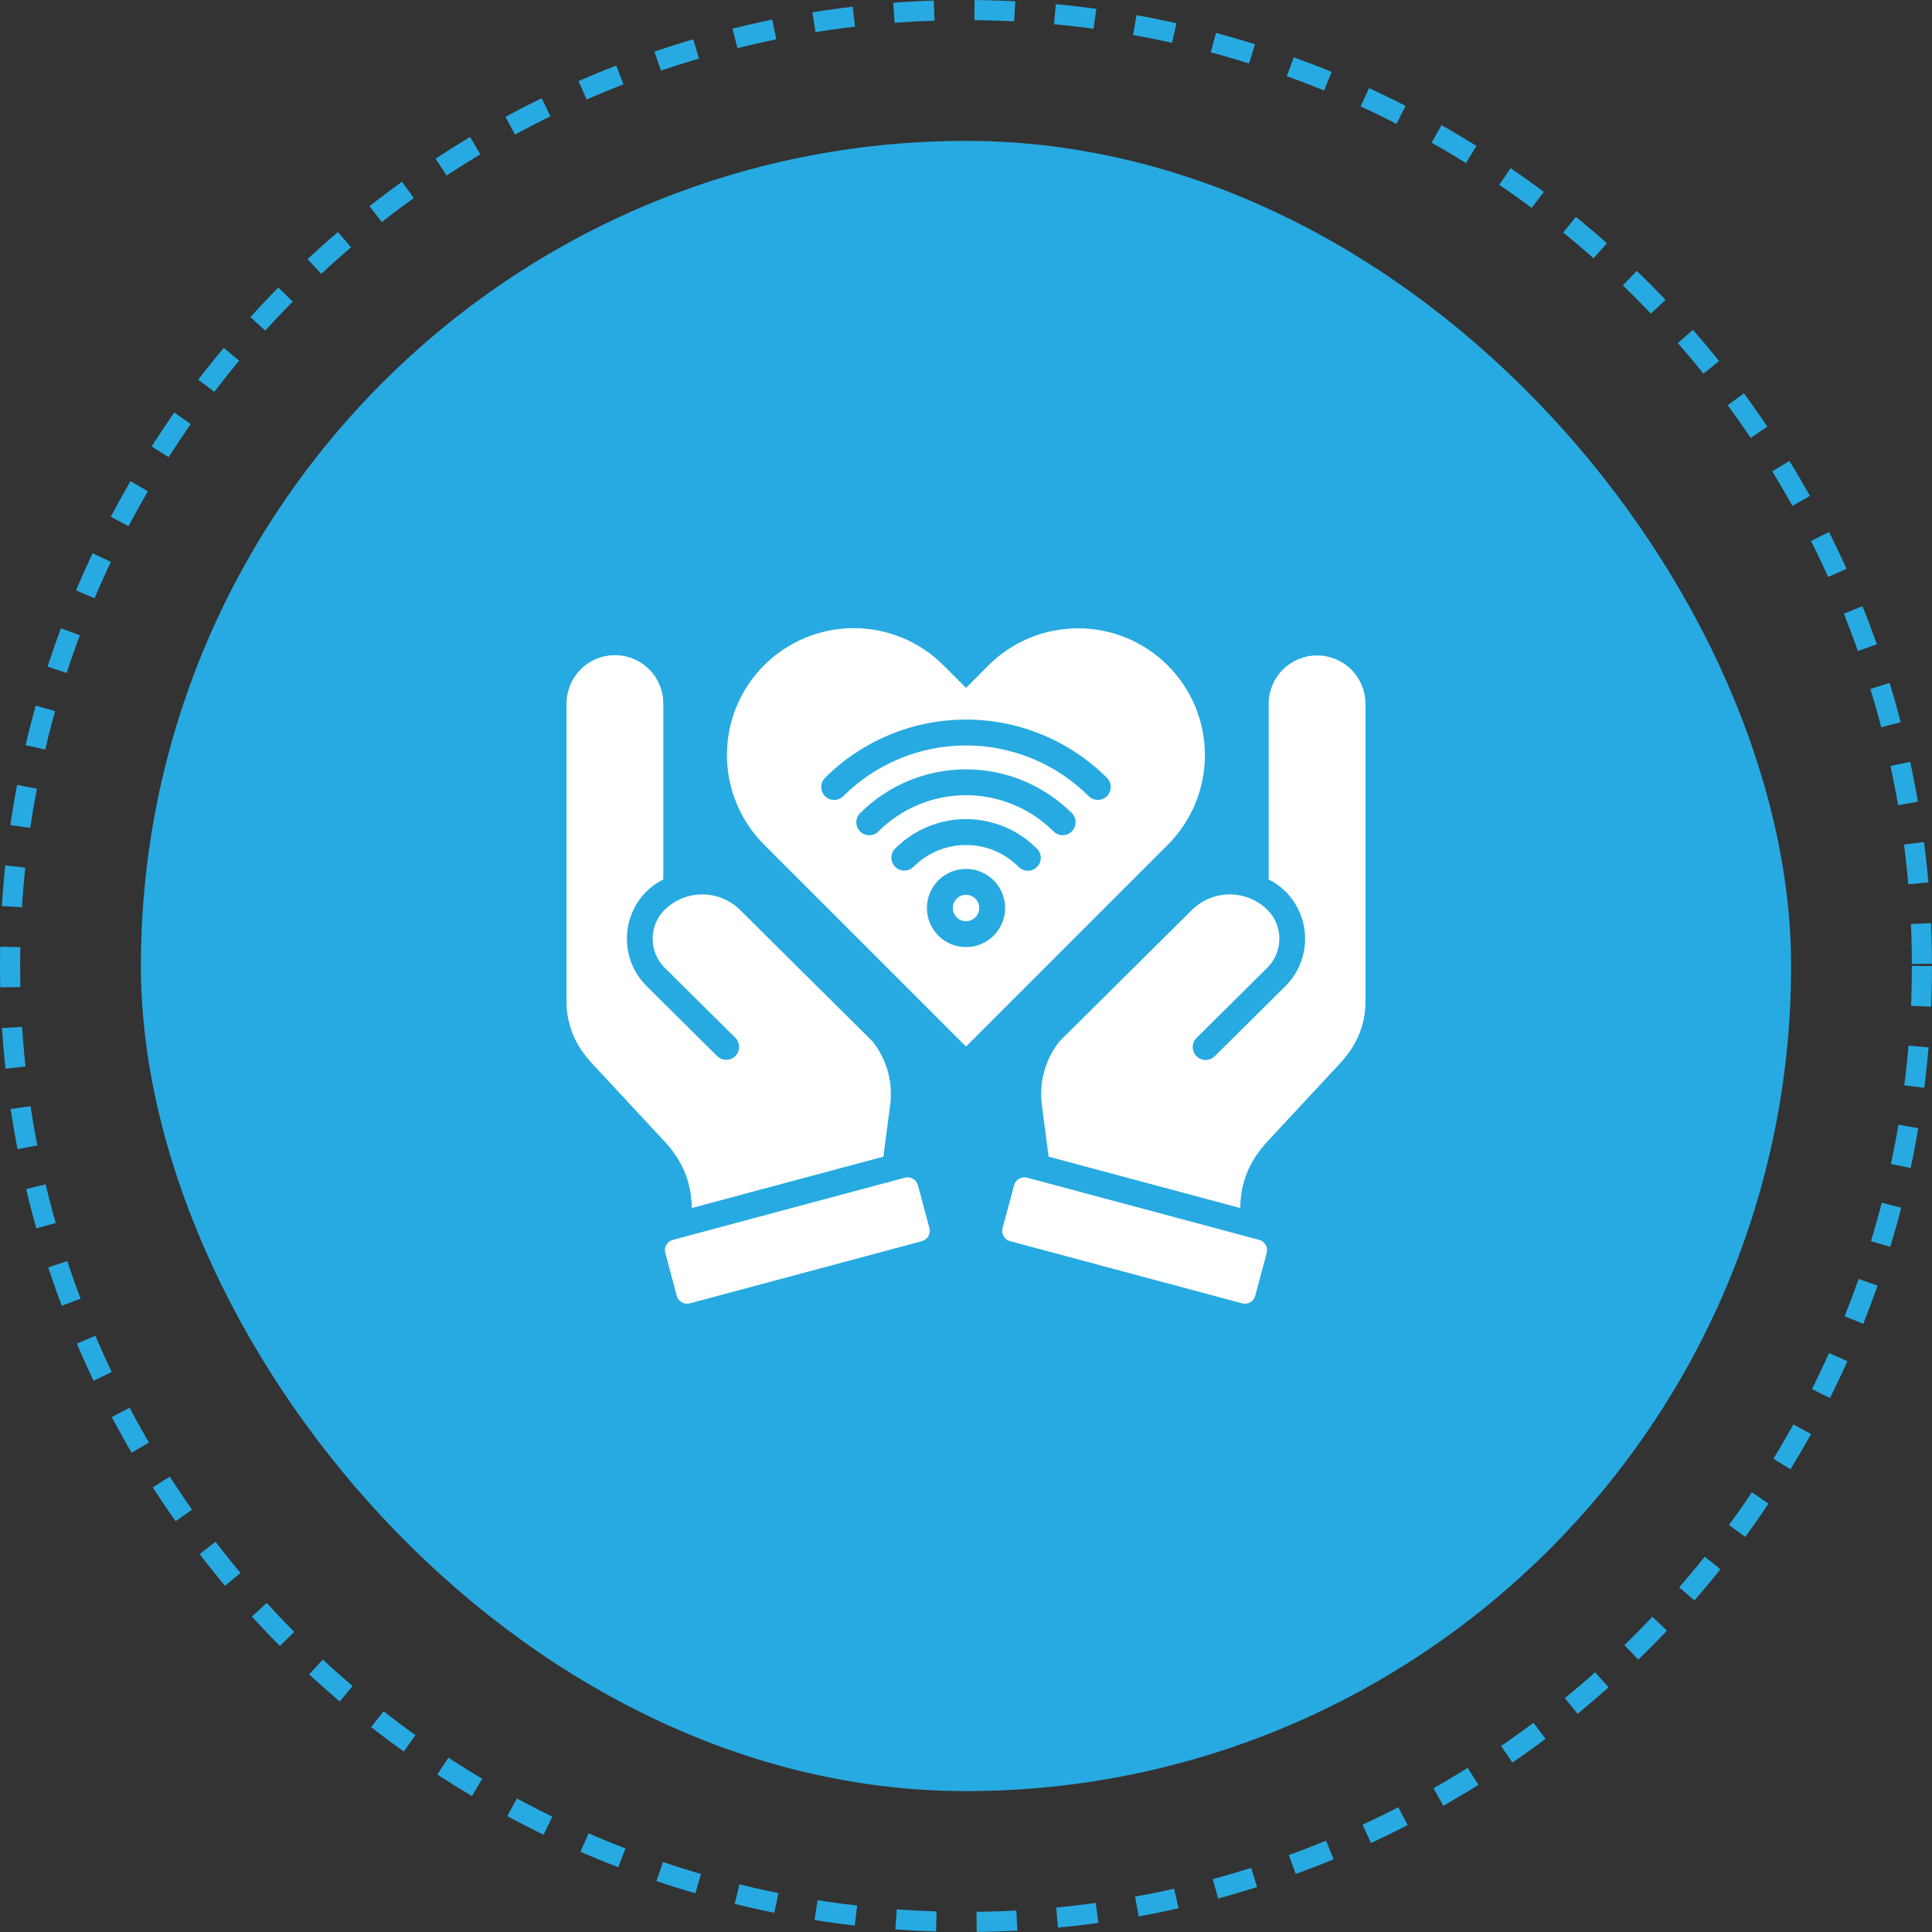
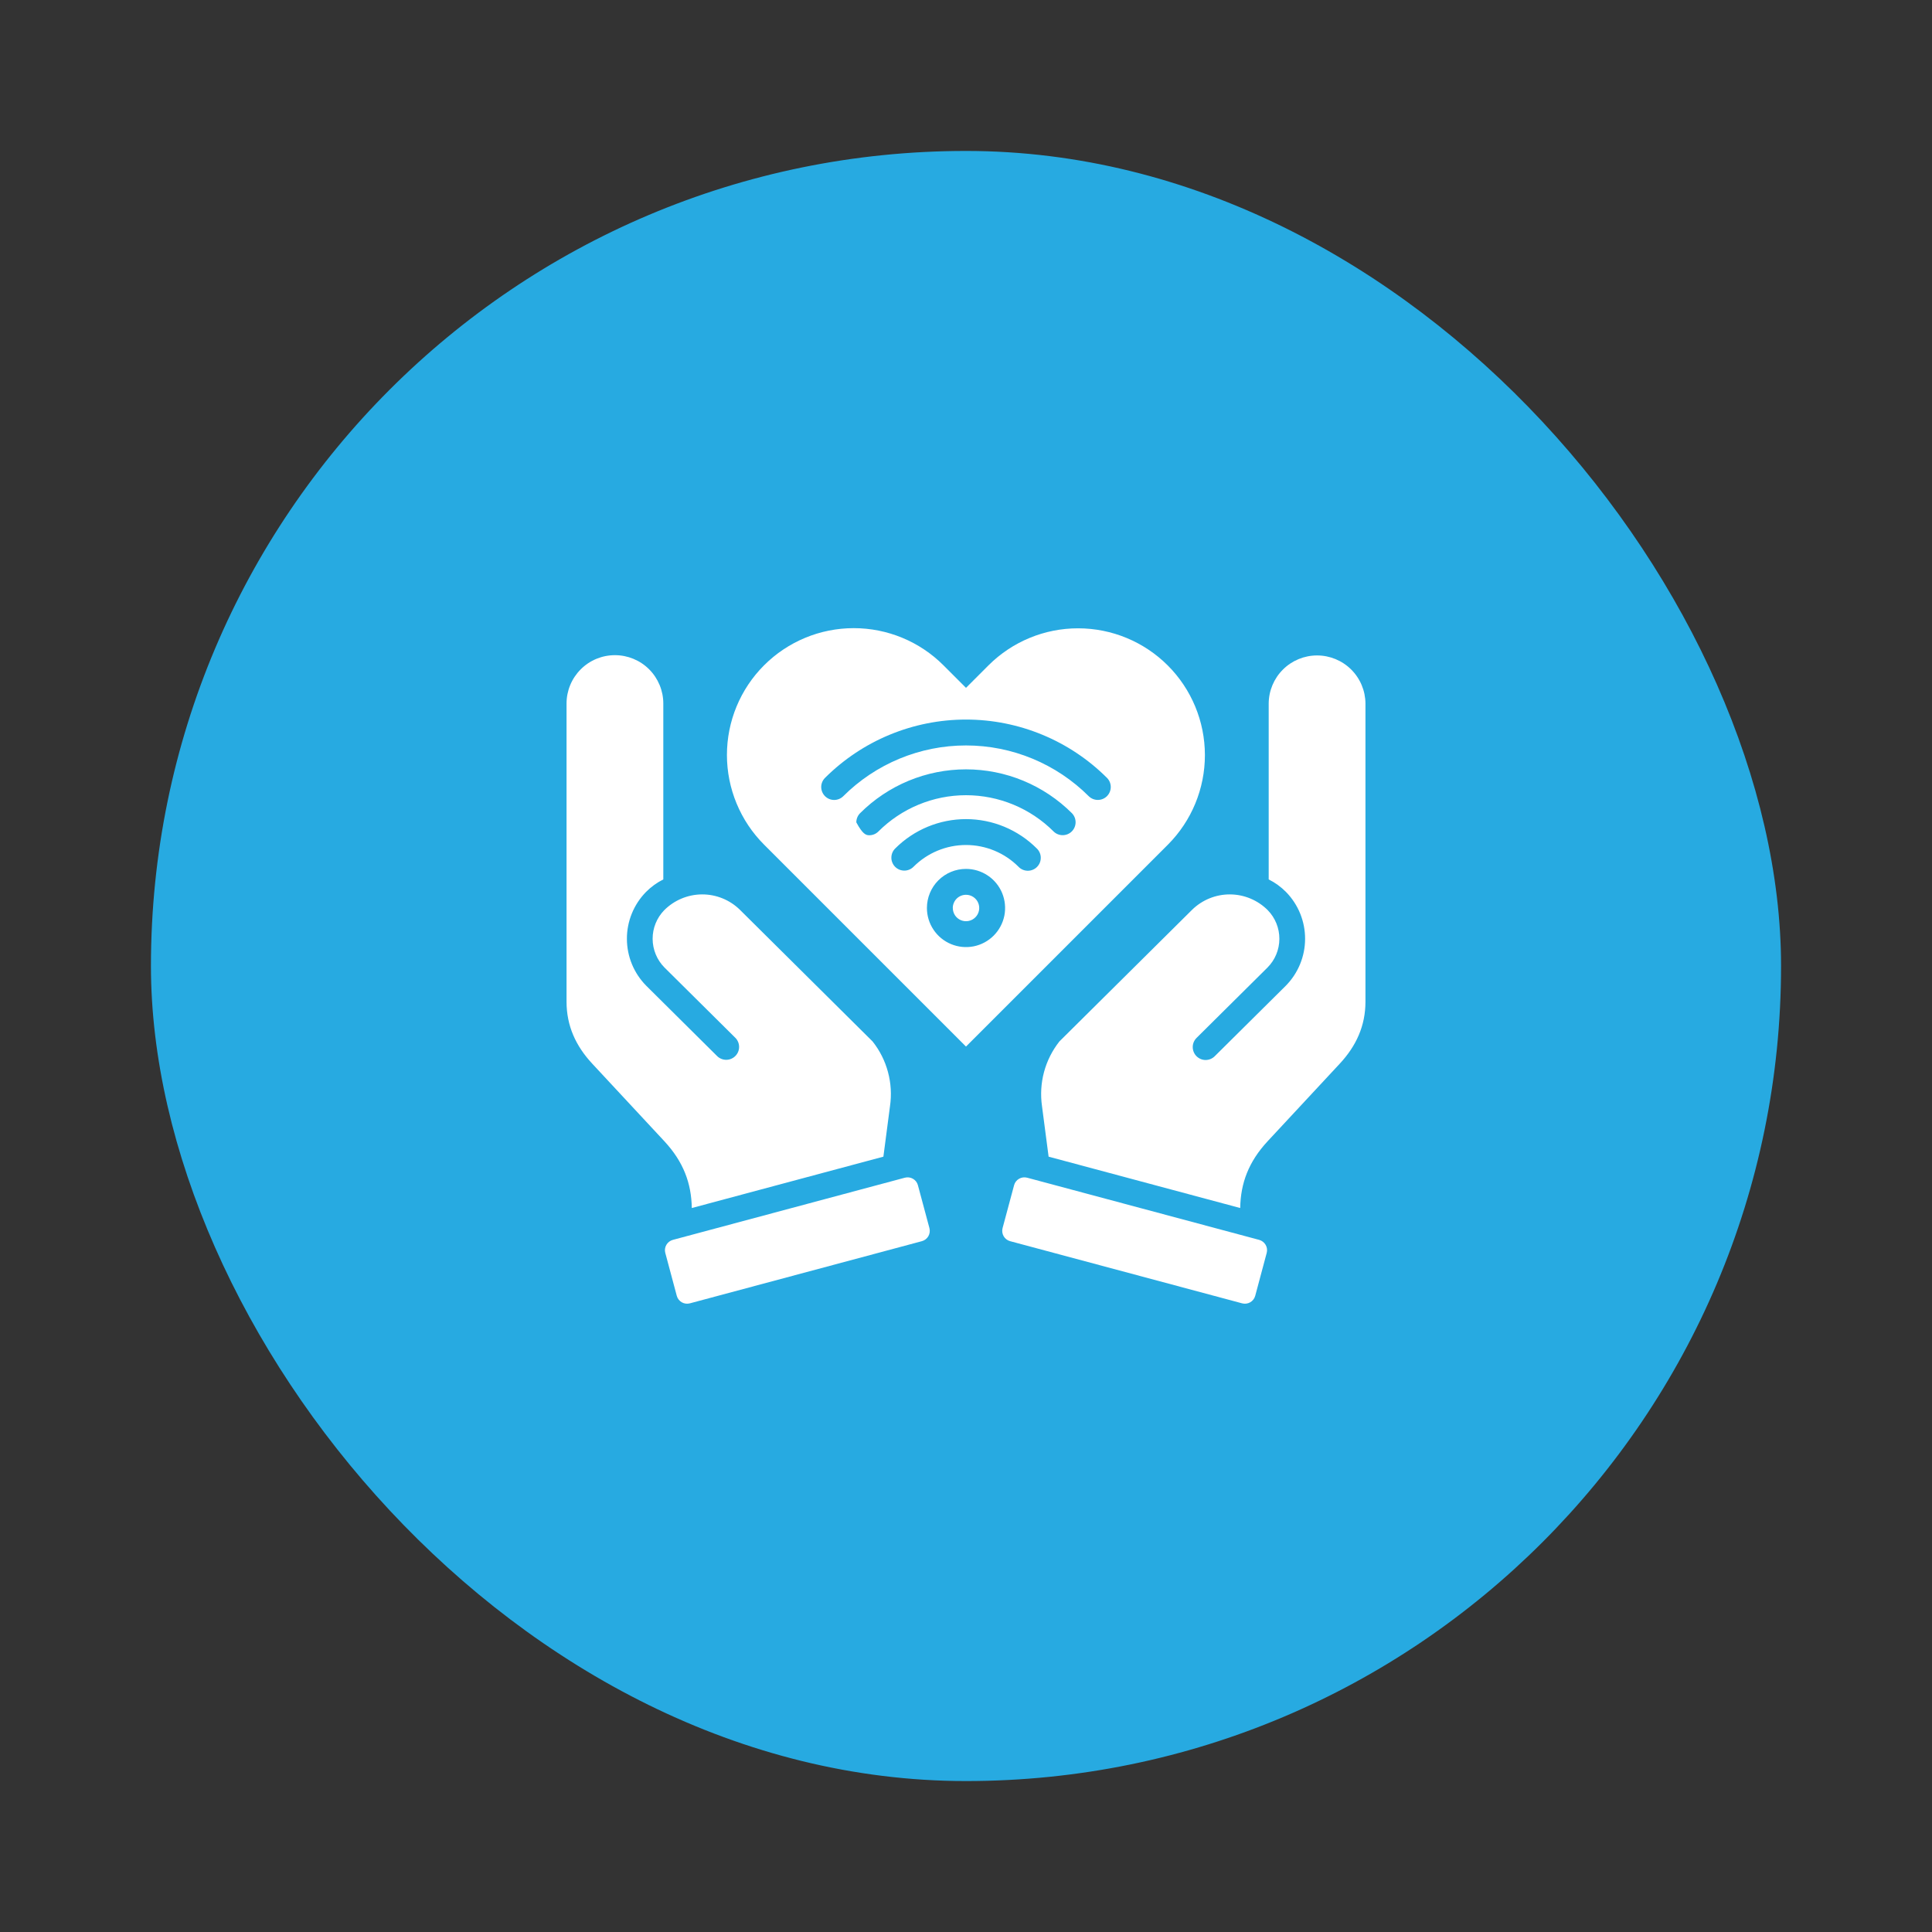
<svg xmlns="http://www.w3.org/2000/svg" width="70" height="70" viewBox="0 0 70 70" fill="none">
  <rect x="0" y="0" width="70" height="70" fill="#333333" stroke="none" />
-   <circle cx="35" cy="35" r="34.635" stroke="#27AAE1" stroke-width="0.729" stroke-dasharray="1.46 1.46" />
  <rect x="5.469" y="5.469" width="59.062" height="59.062" rx="29.531" fill="#27AAE1" />
-   <rect x="5.469" y="5.469" width="59.062" height="59.062" rx="29.531" stroke="#27AAE1" stroke-width="0.729" />
-   <path fill-rule="evenodd" clip-rule="evenodd" d="M35.818 24.104C36.68 23.245 37.848 22.763 39.065 22.765C40.282 22.766 41.449 23.25 42.31 24.11C43.171 24.971 43.655 26.138 43.656 27.355C43.657 28.573 43.175 29.741 42.316 30.603C39.877 33.042 37.439 35.481 35 37.919L27.684 30.603C27.257 30.176 26.919 29.67 26.688 29.112C26.457 28.555 26.338 27.957 26.338 27.354C26.338 26.135 26.822 24.966 27.684 24.105C28.546 23.243 29.714 22.759 30.933 22.759C32.152 22.759 33.321 23.243 34.182 24.104L35 24.922L35.818 24.104L35.818 24.104ZM37.214 42.67L45.623 44.923C45.721 44.95 45.805 45.015 45.856 45.103C45.908 45.192 45.922 45.297 45.895 45.396L45.479 46.95C45.452 47.049 45.388 47.133 45.299 47.184C45.21 47.235 45.105 47.249 45.006 47.223L36.598 44.97C36.499 44.943 36.415 44.878 36.364 44.79C36.313 44.701 36.299 44.596 36.325 44.497L36.742 42.943C36.768 42.844 36.833 42.76 36.922 42.709C37.01 42.658 37.115 42.644 37.214 42.67ZM44.935 43.769C44.949 42.875 45.237 42.094 45.929 41.349L48.543 38.538C49.138 37.898 49.473 37.167 49.473 36.293V25.49C49.47 25.027 49.284 24.584 48.956 24.258C48.627 23.931 48.183 23.748 47.72 23.748C47.257 23.748 46.813 23.931 46.484 24.258C46.156 24.584 45.97 25.027 45.967 25.49V31.863C46.2 31.979 46.411 32.132 46.594 32.317C47.04 32.772 47.289 33.384 47.286 34.021C47.284 34.658 47.031 35.268 46.582 35.72L44.015 38.266C43.972 38.31 43.92 38.345 43.863 38.369C43.806 38.393 43.745 38.405 43.683 38.406C43.622 38.406 43.56 38.394 43.503 38.37C43.446 38.346 43.395 38.311 43.351 38.268C43.307 38.224 43.273 38.172 43.25 38.115C43.226 38.057 43.215 37.996 43.215 37.934C43.215 37.873 43.228 37.812 43.252 37.755C43.277 37.698 43.312 37.646 43.356 37.603L45.923 35.057C46.198 34.781 46.353 34.408 46.354 34.018C46.356 33.629 46.204 33.254 45.932 32.976C45.569 32.613 45.077 32.408 44.563 32.406C44.05 32.404 43.556 32.605 43.19 32.965L38.385 37.732C38.126 38.06 37.936 38.437 37.827 38.841C37.719 39.244 37.694 39.666 37.754 40.08L37.993 41.908L44.936 43.769H44.935ZM32.786 42.67L24.378 44.923C24.279 44.95 24.195 45.015 24.144 45.103C24.092 45.192 24.078 45.297 24.105 45.396L24.521 46.95C24.548 47.049 24.613 47.133 24.701 47.184C24.79 47.235 24.895 47.249 24.994 47.223L33.402 44.97C33.501 44.943 33.585 44.878 33.636 44.79C33.687 44.701 33.701 44.596 33.675 44.497L33.258 42.943C33.232 42.844 33.167 42.76 33.078 42.709C32.99 42.658 32.885 42.644 32.786 42.67ZM25.065 43.769L32.007 41.908L32.246 40.08C32.307 39.666 32.282 39.245 32.173 38.841C32.065 38.437 31.875 38.06 31.615 37.733L26.81 32.965C26.444 32.605 25.951 32.404 25.437 32.406C24.924 32.408 24.432 32.613 24.068 32.976C23.796 33.255 23.644 33.629 23.646 34.018C23.648 34.408 23.803 34.781 24.077 35.057L26.644 37.603C26.731 37.691 26.779 37.809 26.779 37.933C26.779 38.056 26.73 38.174 26.643 38.261C26.556 38.349 26.438 38.398 26.315 38.399C26.192 38.4 26.073 38.352 25.985 38.266L23.419 35.72C22.969 35.268 22.716 34.658 22.714 34.021C22.711 33.384 22.96 32.772 23.406 32.317C23.589 32.133 23.8 31.979 24.033 31.863V25.49C24.033 25.026 23.848 24.58 23.52 24.251C23.191 23.922 22.745 23.738 22.28 23.738C21.815 23.738 21.369 23.922 21.041 24.251C20.712 24.58 20.527 25.025 20.527 25.49V36.293C20.527 37.167 20.862 37.898 21.457 38.538L24.071 41.349C24.763 42.094 25.051 42.875 25.065 43.769ZM30.549 28.852C31.73 27.672 33.331 27.009 35 27.009C36.67 27.009 38.271 27.672 39.451 28.852C39.54 28.938 39.658 28.984 39.781 28.983C39.904 28.982 40.021 28.933 40.108 28.846C40.194 28.759 40.244 28.642 40.245 28.519C40.246 28.396 40.199 28.278 40.114 28.19C39.443 27.518 38.645 26.985 37.768 26.622C36.89 26.258 35.95 26.071 35 26.071C34.05 26.071 33.11 26.258 32.232 26.622C31.355 26.985 30.558 27.518 29.886 28.19C29.801 28.278 29.753 28.396 29.754 28.519C29.756 28.642 29.805 28.76 29.892 28.847C29.979 28.934 30.096 28.983 30.219 28.984C30.342 28.985 30.46 28.938 30.549 28.852H30.549ZM33.584 32.898C33.584 33.179 33.667 33.453 33.823 33.685C33.978 33.918 34.2 34.1 34.459 34.207C34.717 34.314 35.002 34.342 35.277 34.288C35.552 34.233 35.804 34.098 36.002 33.9C36.2 33.702 36.335 33.449 36.39 33.175C36.444 32.9 36.416 32.615 36.309 32.356C36.202 32.097 36.02 31.876 35.787 31.721C35.554 31.565 35.28 31.482 35 31.482C34.624 31.482 34.264 31.631 33.998 31.897C33.733 32.163 33.584 32.523 33.584 32.898H33.584ZM34.522 32.898C34.522 32.993 34.55 33.086 34.602 33.165C34.655 33.243 34.73 33.305 34.817 33.341C34.905 33.377 35.001 33.387 35.094 33.368C35.187 33.35 35.272 33.304 35.339 33.237C35.406 33.17 35.452 33.085 35.47 32.992C35.489 32.899 35.479 32.802 35.443 32.715C35.407 32.627 35.345 32.553 35.266 32.5C35.187 32.448 35.095 32.419 35 32.42C34.937 32.42 34.875 32.432 34.817 32.456C34.759 32.48 34.706 32.515 34.661 32.56C34.617 32.604 34.582 32.657 34.558 32.715C34.533 32.773 34.521 32.836 34.521 32.898H34.522ZM33.1 31.403C33.604 30.899 34.288 30.616 35 30.616C35.713 30.616 36.397 30.899 36.901 31.403C36.944 31.449 36.996 31.485 37.053 31.51C37.111 31.535 37.172 31.548 37.235 31.549C37.297 31.55 37.359 31.538 37.417 31.514C37.475 31.491 37.528 31.456 37.572 31.412C37.616 31.367 37.651 31.315 37.675 31.257C37.698 31.199 37.71 31.137 37.709 31.074C37.709 31.011 37.695 30.95 37.67 30.892C37.645 30.835 37.609 30.783 37.563 30.74C37.227 30.404 36.827 30.137 36.387 29.954C35.947 29.772 35.476 29.678 35 29.678C34.524 29.678 34.053 29.772 33.613 29.954C33.173 30.137 32.773 30.404 32.437 30.74C32.392 30.784 32.357 30.835 32.333 30.892C32.309 30.949 32.296 31.011 32.296 31.073C32.295 31.135 32.307 31.196 32.331 31.253C32.354 31.311 32.389 31.363 32.433 31.407C32.477 31.451 32.529 31.485 32.586 31.509C32.644 31.532 32.705 31.544 32.767 31.544C32.829 31.544 32.89 31.531 32.947 31.507C33.005 31.483 33.056 31.447 33.1 31.403L33.1 31.403ZM31.824 30.128C32.666 29.286 33.809 28.812 35 28.812C36.191 28.812 37.334 29.286 38.176 30.128C38.264 30.214 38.383 30.261 38.506 30.26C38.629 30.259 38.747 30.21 38.834 30.123C38.921 30.036 38.97 29.918 38.971 29.795C38.972 29.672 38.924 29.553 38.839 29.465C38.334 28.961 37.736 28.561 37.077 28.288C36.419 28.015 35.713 27.875 35 27.875C34.287 27.875 33.581 28.015 32.922 28.288C32.264 28.561 31.665 28.961 31.161 29.465C31.074 29.553 31.026 29.672 31.026 29.796C31.026 29.92 31.076 30.038 31.163 30.126C31.251 30.213 31.369 30.263 31.493 30.263C31.617 30.264 31.736 30.215 31.824 30.128Z" fill="white" />
+   <path fill-rule="evenodd" clip-rule="evenodd" d="M35.818 24.104C36.68 23.245 37.848 22.763 39.065 22.765C40.282 22.766 41.449 23.25 42.31 24.11C43.171 24.971 43.655 26.138 43.656 27.355C43.657 28.573 43.175 29.741 42.316 30.603C39.877 33.042 37.439 35.481 35 37.919L27.684 30.603C27.257 30.176 26.919 29.67 26.688 29.112C26.457 28.555 26.338 27.957 26.338 27.354C26.338 26.135 26.822 24.966 27.684 24.105C28.546 23.243 29.714 22.759 30.933 22.759C32.152 22.759 33.321 23.243 34.182 24.104L35 24.922L35.818 24.104L35.818 24.104ZM37.214 42.67L45.623 44.923C45.721 44.95 45.805 45.015 45.856 45.103C45.908 45.192 45.922 45.297 45.895 45.396L45.479 46.95C45.452 47.049 45.388 47.133 45.299 47.184C45.21 47.235 45.105 47.249 45.006 47.223L36.598 44.97C36.499 44.943 36.415 44.878 36.364 44.79C36.313 44.701 36.299 44.596 36.325 44.497L36.742 42.943C36.768 42.844 36.833 42.76 36.922 42.709C37.01 42.658 37.115 42.644 37.214 42.67ZM44.935 43.769C44.949 42.875 45.237 42.094 45.929 41.349L48.543 38.538C49.138 37.898 49.473 37.167 49.473 36.293V25.49C49.47 25.027 49.284 24.584 48.956 24.258C48.627 23.931 48.183 23.748 47.72 23.748C47.257 23.748 46.813 23.931 46.484 24.258C46.156 24.584 45.97 25.027 45.967 25.49V31.863C46.2 31.979 46.411 32.132 46.594 32.317C47.04 32.772 47.289 33.384 47.286 34.021C47.284 34.658 47.031 35.268 46.582 35.72L44.015 38.266C43.972 38.31 43.92 38.345 43.863 38.369C43.806 38.393 43.745 38.405 43.683 38.406C43.622 38.406 43.56 38.394 43.503 38.37C43.446 38.346 43.395 38.311 43.351 38.268C43.307 38.224 43.273 38.172 43.25 38.115C43.226 38.057 43.215 37.996 43.215 37.934C43.215 37.873 43.228 37.812 43.252 37.755C43.277 37.698 43.312 37.646 43.356 37.603L45.923 35.057C46.198 34.781 46.353 34.408 46.354 34.018C46.356 33.629 46.204 33.254 45.932 32.976C45.569 32.613 45.077 32.408 44.563 32.406C44.05 32.404 43.556 32.605 43.19 32.965L38.385 37.732C38.126 38.06 37.936 38.437 37.827 38.841C37.719 39.244 37.694 39.666 37.754 40.08L37.993 41.908L44.936 43.769H44.935ZM32.786 42.67L24.378 44.923C24.279 44.95 24.195 45.015 24.144 45.103C24.092 45.192 24.078 45.297 24.105 45.396L24.521 46.95C24.548 47.049 24.613 47.133 24.701 47.184C24.79 47.235 24.895 47.249 24.994 47.223L33.402 44.97C33.501 44.943 33.585 44.878 33.636 44.79C33.687 44.701 33.701 44.596 33.675 44.497L33.258 42.943C33.232 42.844 33.167 42.76 33.078 42.709C32.99 42.658 32.885 42.644 32.786 42.67ZM25.065 43.769L32.007 41.908L32.246 40.08C32.307 39.666 32.282 39.245 32.173 38.841C32.065 38.437 31.875 38.06 31.615 37.733L26.81 32.965C26.444 32.605 25.951 32.404 25.437 32.406C24.924 32.408 24.432 32.613 24.068 32.976C23.796 33.255 23.644 33.629 23.646 34.018C23.648 34.408 23.803 34.781 24.077 35.057L26.644 37.603C26.731 37.691 26.779 37.809 26.779 37.933C26.779 38.056 26.73 38.174 26.643 38.261C26.556 38.349 26.438 38.398 26.315 38.399C26.192 38.4 26.073 38.352 25.985 38.266L23.419 35.72C22.969 35.268 22.716 34.658 22.714 34.021C22.711 33.384 22.96 32.772 23.406 32.317C23.589 32.133 23.8 31.979 24.033 31.863V25.49C24.033 25.026 23.848 24.58 23.52 24.251C23.191 23.922 22.745 23.738 22.28 23.738C21.815 23.738 21.369 23.922 21.041 24.251C20.712 24.58 20.527 25.025 20.527 25.49V36.293C20.527 37.167 20.862 37.898 21.457 38.538L24.071 41.349C24.763 42.094 25.051 42.875 25.065 43.769ZM30.549 28.852C31.73 27.672 33.331 27.009 35 27.009C36.67 27.009 38.271 27.672 39.451 28.852C39.54 28.938 39.658 28.984 39.781 28.983C39.904 28.982 40.021 28.933 40.108 28.846C40.194 28.759 40.244 28.642 40.245 28.519C40.246 28.396 40.199 28.278 40.114 28.19C39.443 27.518 38.645 26.985 37.768 26.622C36.89 26.258 35.95 26.071 35 26.071C34.05 26.071 33.11 26.258 32.232 26.622C31.355 26.985 30.558 27.518 29.886 28.19C29.801 28.278 29.753 28.396 29.754 28.519C29.756 28.642 29.805 28.76 29.892 28.847C29.979 28.934 30.096 28.983 30.219 28.984C30.342 28.985 30.46 28.938 30.549 28.852H30.549ZM33.584 32.898C33.584 33.179 33.667 33.453 33.823 33.685C33.978 33.918 34.2 34.1 34.459 34.207C34.717 34.314 35.002 34.342 35.277 34.288C35.552 34.233 35.804 34.098 36.002 33.9C36.2 33.702 36.335 33.449 36.39 33.175C36.444 32.9 36.416 32.615 36.309 32.356C36.202 32.097 36.02 31.876 35.787 31.721C35.554 31.565 35.28 31.482 35 31.482C34.624 31.482 34.264 31.631 33.998 31.897C33.733 32.163 33.584 32.523 33.584 32.898H33.584ZM34.522 32.898C34.522 32.993 34.55 33.086 34.602 33.165C34.655 33.243 34.73 33.305 34.817 33.341C34.905 33.377 35.001 33.387 35.094 33.368C35.187 33.35 35.272 33.304 35.339 33.237C35.406 33.17 35.452 33.085 35.47 32.992C35.489 32.899 35.479 32.802 35.443 32.715C35.407 32.627 35.345 32.553 35.266 32.5C35.187 32.448 35.095 32.419 35 32.42C34.937 32.42 34.875 32.432 34.817 32.456C34.759 32.48 34.706 32.515 34.661 32.56C34.617 32.604 34.582 32.657 34.558 32.715C34.533 32.773 34.521 32.836 34.521 32.898H34.522ZM33.1 31.403C33.604 30.899 34.288 30.616 35 30.616C35.713 30.616 36.397 30.899 36.901 31.403C36.944 31.449 36.996 31.485 37.053 31.51C37.111 31.535 37.172 31.548 37.235 31.549C37.297 31.55 37.359 31.538 37.417 31.514C37.475 31.491 37.528 31.456 37.572 31.412C37.616 31.367 37.651 31.315 37.675 31.257C37.698 31.199 37.71 31.137 37.709 31.074C37.709 31.011 37.695 30.95 37.67 30.892C37.645 30.835 37.609 30.783 37.563 30.74C37.227 30.404 36.827 30.137 36.387 29.954C35.947 29.772 35.476 29.678 35 29.678C34.524 29.678 34.053 29.772 33.613 29.954C33.173 30.137 32.773 30.404 32.437 30.74C32.392 30.784 32.357 30.835 32.333 30.892C32.309 30.949 32.296 31.011 32.296 31.073C32.295 31.135 32.307 31.196 32.331 31.253C32.354 31.311 32.389 31.363 32.433 31.407C32.477 31.451 32.529 31.485 32.586 31.509C32.644 31.532 32.705 31.544 32.767 31.544C32.829 31.544 32.89 31.531 32.947 31.507C33.005 31.483 33.056 31.447 33.1 31.403L33.1 31.403ZM31.824 30.128C32.666 29.286 33.809 28.812 35 28.812C36.191 28.812 37.334 29.286 38.176 30.128C38.264 30.214 38.383 30.261 38.506 30.26C38.629 30.259 38.747 30.21 38.834 30.123C38.921 30.036 38.97 29.918 38.971 29.795C38.972 29.672 38.924 29.553 38.839 29.465C38.334 28.961 37.736 28.561 37.077 28.288C36.419 28.015 35.713 27.875 35 27.875C34.287 27.875 33.581 28.015 32.922 28.288C32.264 28.561 31.665 28.961 31.161 29.465C31.074 29.553 31.026 29.672 31.026 29.796C31.251 30.213 31.369 30.263 31.493 30.263C31.617 30.264 31.736 30.215 31.824 30.128Z" fill="white" />
</svg>